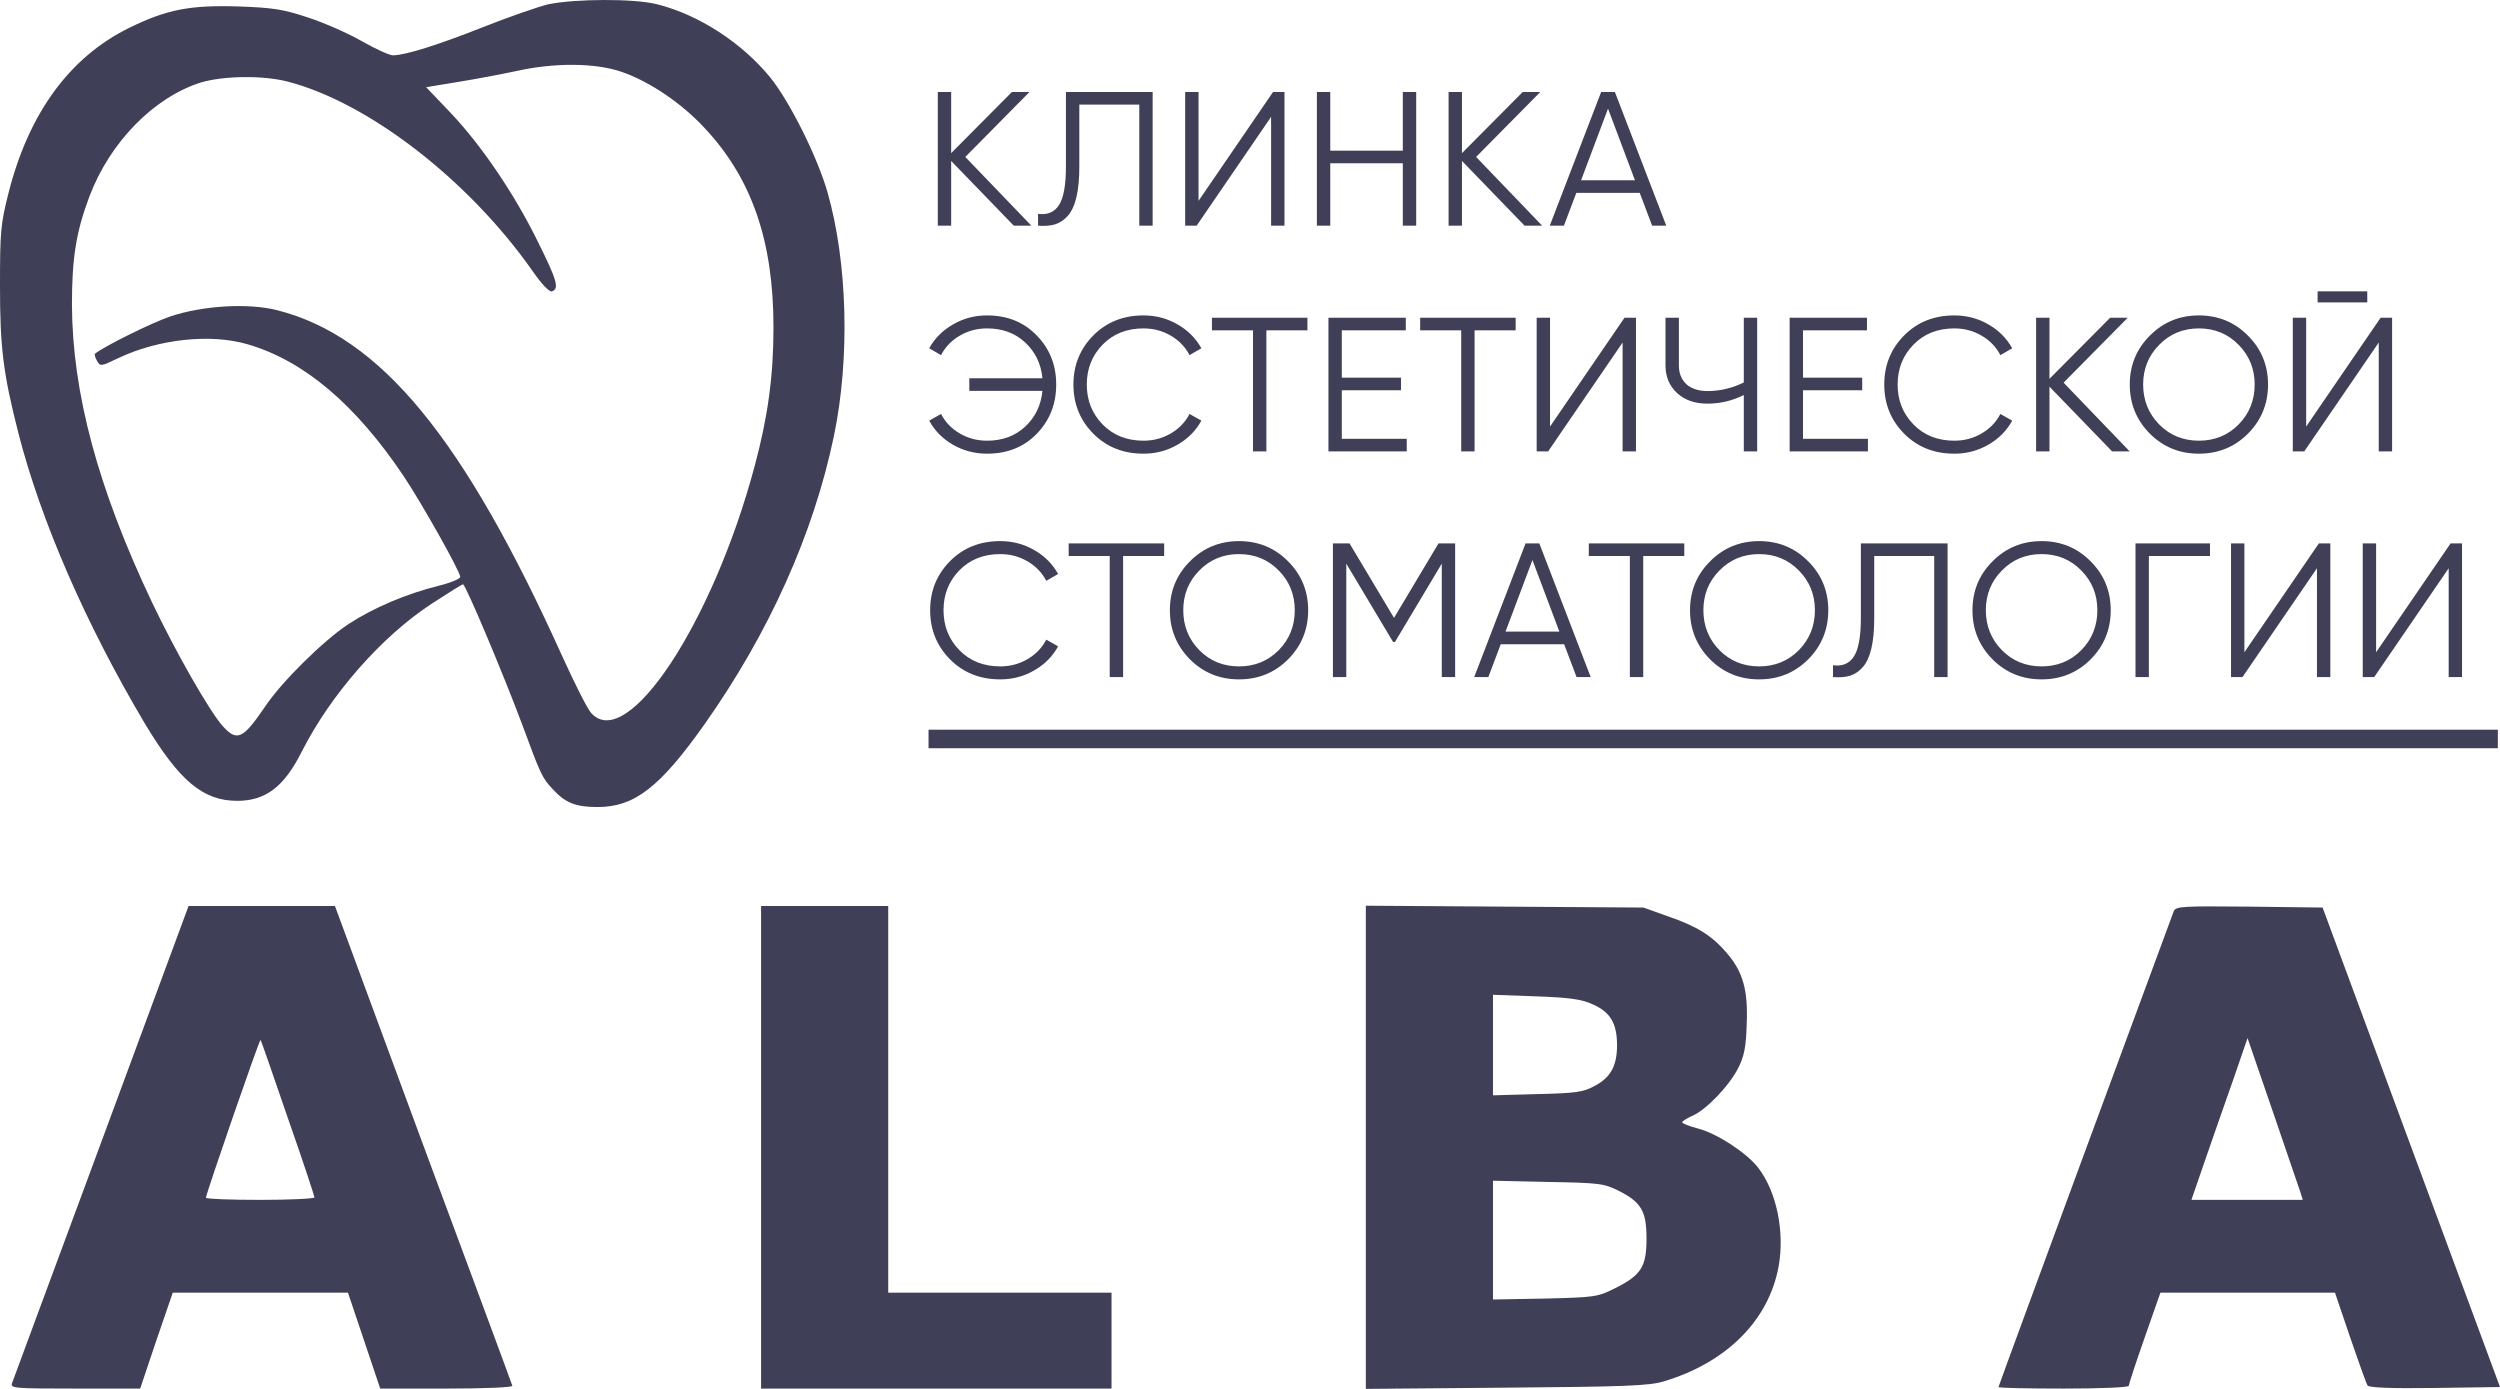
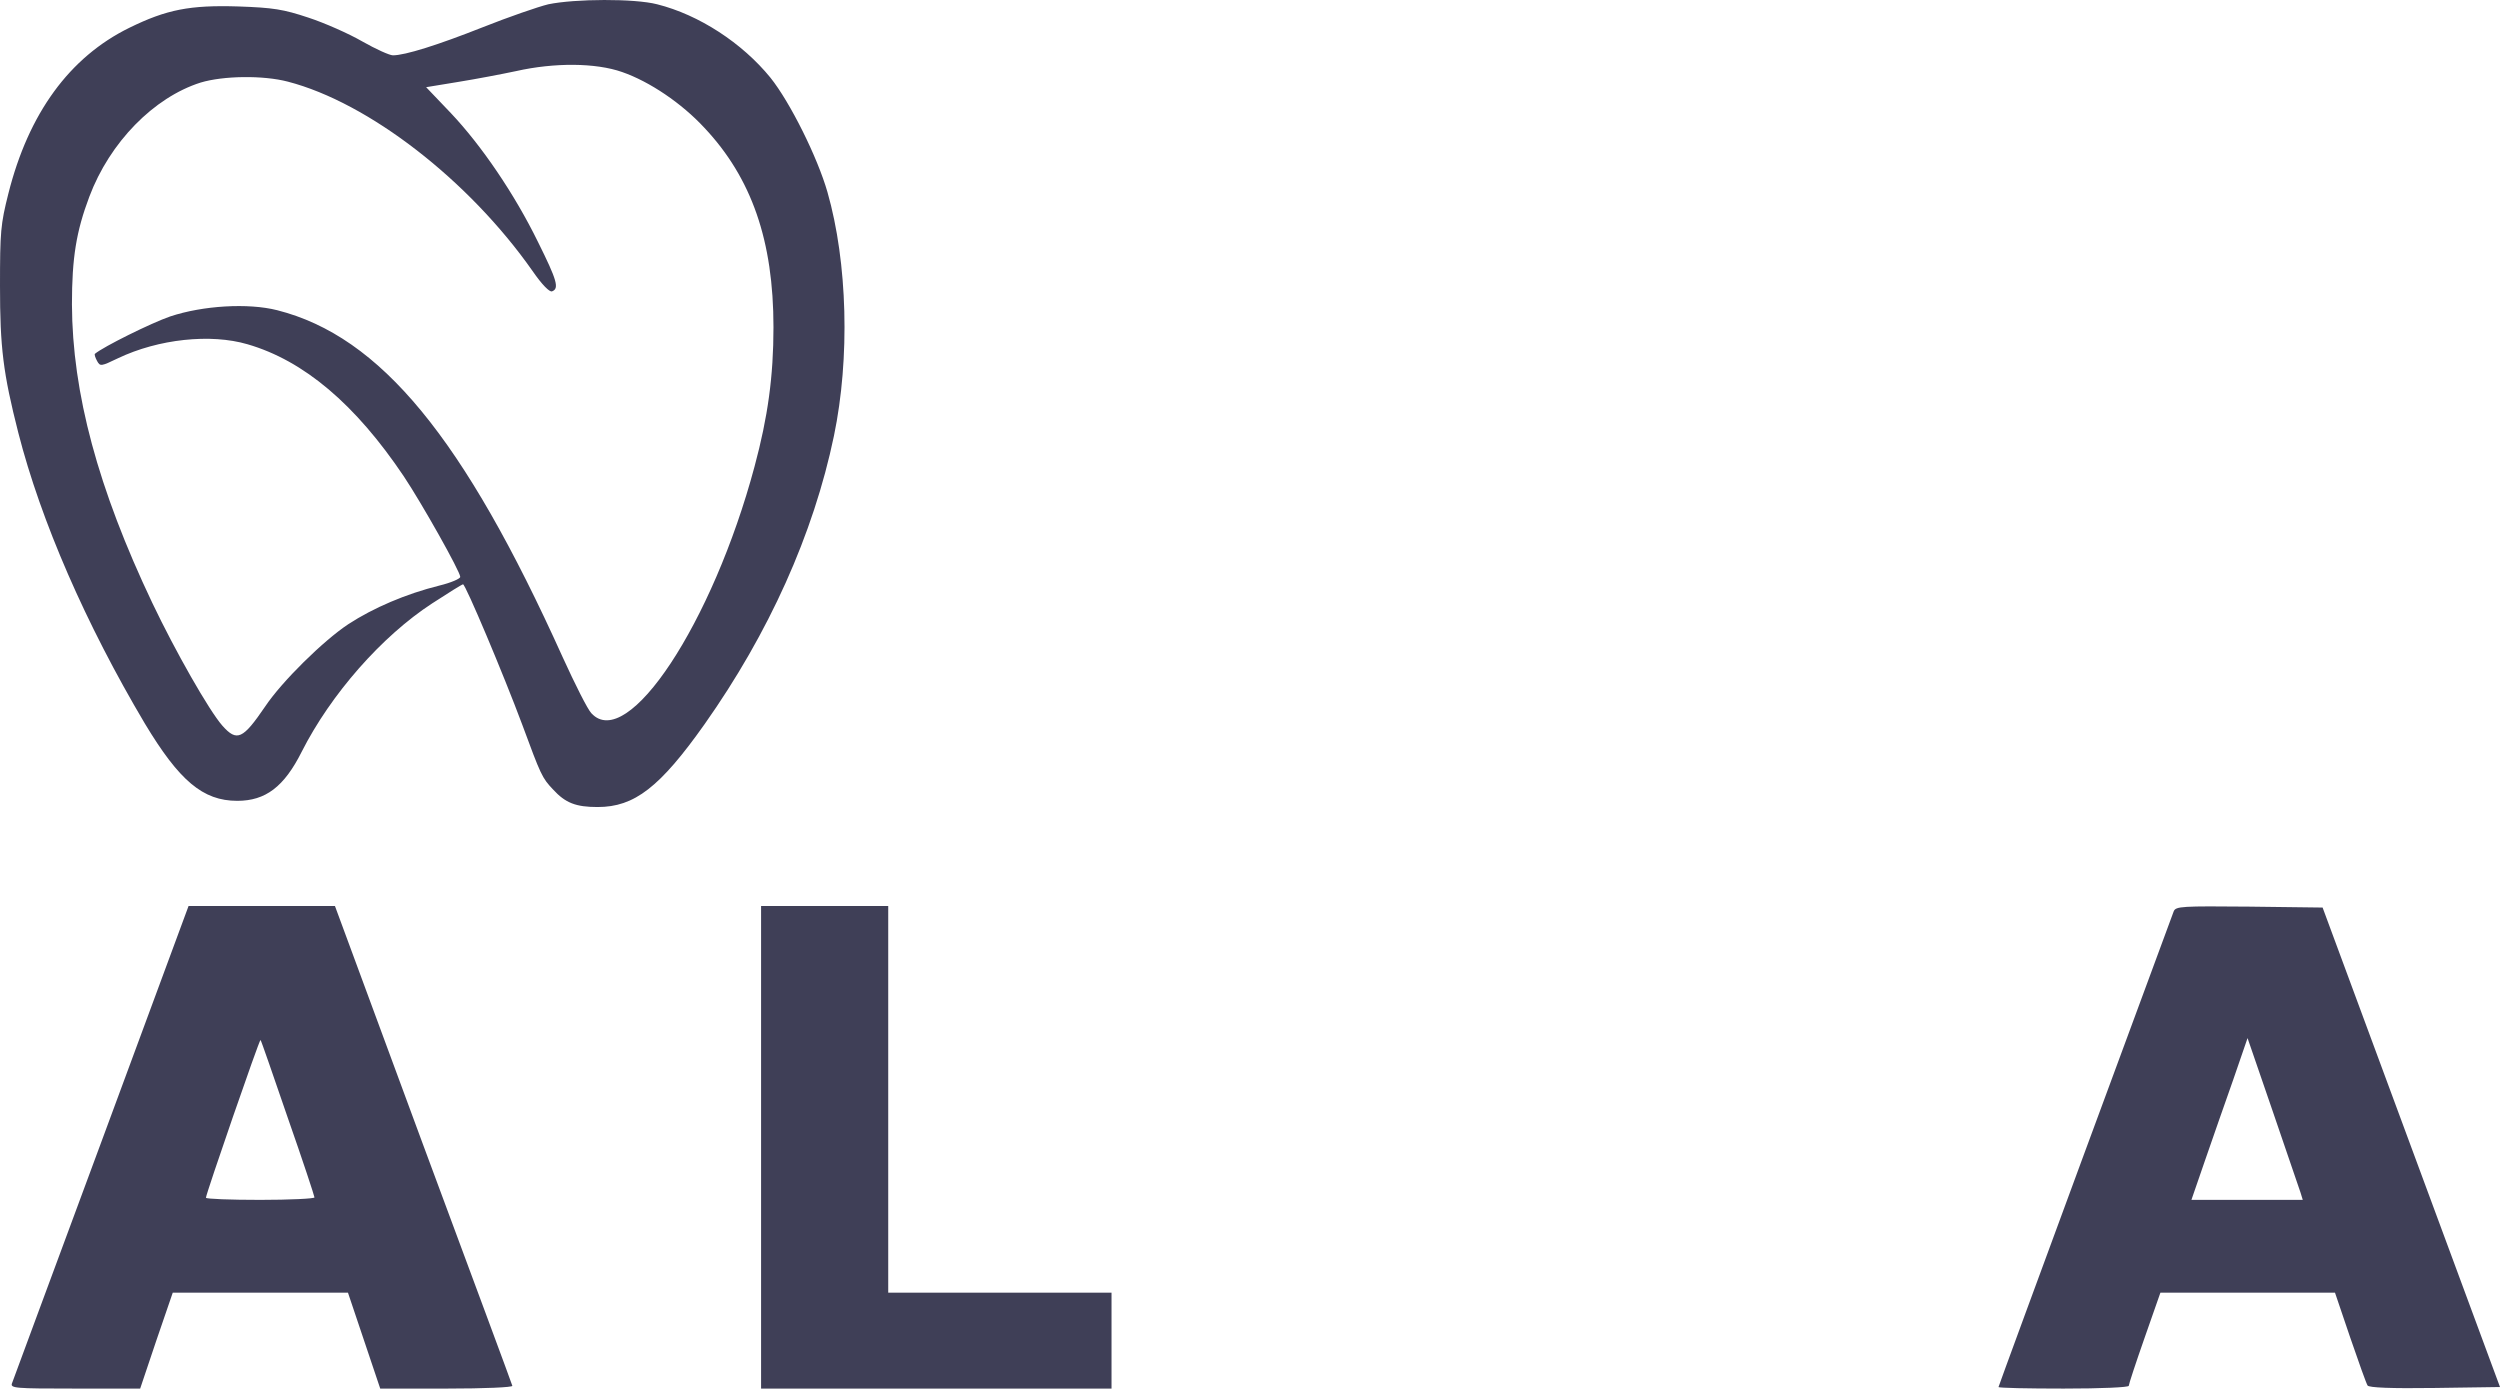
<svg xmlns="http://www.w3.org/2000/svg" width="144" height="80" viewBox="0 0 144 80" fill="none">
  <path d="M31.583 0.247C30.994 0.39 29.297 0.978 27.814 1.566C25.206 2.599 23.33 3.187 22.633 3.187C22.437 3.187 21.651 2.831 20.865 2.385C20.097 1.94 18.686 1.316 17.757 1.013C16.31 0.532 15.738 0.443 13.737 0.372C10.933 0.283 9.593 0.55 7.449 1.601C4.001 3.294 1.643 6.537 0.482 11.152C0.036 12.916 0 13.361 0 16.462C0 20.025 0.179 21.486 1.054 24.925C2.358 30.021 4.948 35.954 8.342 41.674C10.325 44.97 11.683 46.128 13.666 46.128C15.291 46.128 16.363 45.327 17.381 43.295C19.061 39.981 21.99 36.649 24.884 34.761C25.813 34.155 26.617 33.656 26.671 33.656C26.814 33.656 28.993 38.823 30.083 41.745C31.154 44.649 31.226 44.81 31.851 45.469C32.566 46.253 33.173 46.485 34.423 46.485C36.549 46.485 38.014 45.344 40.587 41.709C44.284 36.471 46.857 30.769 48.036 25.103C48.965 20.631 48.822 15.125 47.661 11.063C47.089 9.067 45.517 5.896 44.374 4.47C42.748 2.475 40.265 0.853 37.853 0.247C36.549 -0.091 33.12 -0.073 31.583 0.247ZM35.835 4.149C37.425 4.702 39.265 5.949 40.569 7.357C43.302 10.261 44.552 13.878 44.552 18.849C44.552 21.664 44.231 24.016 43.463 26.867C41.051 35.883 36.138 43.331 34.066 41.086C33.852 40.872 33.12 39.411 32.405 37.843C26.706 25.21 21.919 19.384 15.97 17.869C14.291 17.442 11.683 17.602 9.807 18.226C8.718 18.6 5.949 19.972 5.466 20.381C5.431 20.417 5.484 20.595 5.591 20.791C5.77 21.112 5.806 21.112 6.806 20.631C9.128 19.526 12.13 19.206 14.255 19.829C17.506 20.773 20.472 23.286 23.259 27.437C24.295 28.988 26.51 32.925 26.51 33.228C26.51 33.335 25.974 33.567 25.313 33.727C23.384 34.208 21.508 35.01 20.061 35.954C18.632 36.899 16.238 39.251 15.274 40.694C13.987 42.583 13.648 42.743 12.808 41.798C12.04 40.925 10.093 37.504 8.771 34.725C5.645 28.15 4.162 22.627 4.144 17.531C4.144 14.84 4.394 13.326 5.145 11.33C6.324 8.194 8.86 5.61 11.558 4.755C12.862 4.363 15.149 4.328 16.578 4.702C21.24 5.913 27.01 10.386 30.672 15.606C31.226 16.408 31.655 16.836 31.797 16.782C32.226 16.622 32.083 16.141 30.994 13.949C29.636 11.17 27.725 8.372 25.974 6.519L24.545 5.022L26.385 4.72C27.385 4.559 28.886 4.274 29.725 4.096C31.941 3.597 34.316 3.615 35.835 4.149Z" fill="#3F3F57" />
-   <path d="M53.484 42.565V43.099H98.68H143.875V42.565V42.03H98.68H53.484V42.565Z" fill="#3F3F57" />
  <path d="M5.842 65.763C3.073 73.247 0.75 79.501 0.697 79.662C0.572 79.964 0.822 79.982 4.323 79.982H8.074L9.003 77.22L9.95 74.459H15.006H20.043L20.972 77.22L21.901 79.982H25.742C27.885 79.982 29.547 79.911 29.511 79.822C29.493 79.733 27.171 73.479 24.366 65.924L19.293 52.186H15.077H10.861L5.842 65.763ZM16.578 64.392C17.435 66.833 18.114 68.9 18.114 68.971C18.114 69.042 16.703 69.113 14.988 69.113C13.273 69.113 11.862 69.06 11.862 68.989C11.862 68.775 14.952 59.83 15.006 59.901C15.041 59.919 15.738 61.95 16.578 64.392Z" fill="#3F3F57" />
  <path d="M43.838 66.084V79.982H53.931H64.024V77.22V74.459H57.593H51.162V63.322V52.186H47.5H43.838V66.084Z" fill="#3F3F57" />
-   <path d="M78.672 66.084V80L86.764 79.929C93.588 79.875 94.982 79.822 95.821 79.572C99.448 78.486 101.877 76.062 102.449 72.944C102.806 70.966 102.342 68.65 101.27 67.26C100.609 66.405 98.894 65.282 97.786 64.997C97.304 64.873 96.893 64.712 96.893 64.641C96.893 64.588 97.143 64.427 97.447 64.285C98.251 63.964 99.626 62.521 100.127 61.505C100.466 60.846 100.573 60.294 100.609 59.011C100.698 57.033 100.394 55.964 99.448 54.877C98.608 53.897 97.769 53.362 96.054 52.774L94.66 52.275L86.675 52.222L78.672 52.169V66.084ZM91.748 57.852C92.749 58.298 93.142 58.939 93.142 60.204C93.142 61.398 92.767 62.075 91.838 62.556C91.195 62.913 90.748 62.966 88.551 63.02L85.996 63.091V60.204V57.3L88.462 57.389C90.409 57.46 91.088 57.55 91.748 57.852ZM93.213 68.579C94.535 69.238 94.839 69.755 94.839 71.341C94.839 72.962 94.535 73.443 93.052 74.191C92.016 74.708 91.891 74.726 88.997 74.797L85.996 74.851V71.43V68.009L89.176 68.08C92.124 68.133 92.391 68.169 93.213 68.579Z" fill="#3F3F57" />
  <path d="M125.207 52.489C124.671 53.915 115.114 79.822 115.114 79.893C115.114 79.947 116.811 79.982 118.866 79.982C121.045 79.982 122.617 79.911 122.617 79.822C122.617 79.733 123.028 78.486 123.528 77.06L124.439 74.459H129.477H134.496L135.372 77.042C135.854 78.45 136.301 79.697 136.372 79.804C136.444 79.929 137.712 79.982 140.249 79.947L144 79.893L138.891 66.084L133.782 52.275L129.566 52.222C125.654 52.186 125.332 52.204 125.207 52.489ZM132.514 68.704L132.639 69.113H129.441H126.226L127.012 66.833C127.44 65.585 128.173 63.501 128.637 62.182L129.459 59.794L130.924 64.053C131.728 66.405 132.442 68.49 132.514 68.704Z" fill="#3F3F57" />
-   <path d="M59.407 13H58.395L54.787 9.271V13H54.017V5.3H54.787V8.82L58.285 5.3H59.297L55.601 9.04L59.407 13ZM59.792 13V12.318C60.328 12.391 60.727 12.226 60.992 11.823C61.263 11.412 61.398 10.664 61.398 9.579V5.3H66.392V13H65.623V6.026H62.169V9.601C62.169 10.298 62.114 10.881 62.004 11.35C61.894 11.819 61.728 12.179 61.508 12.428C61.296 12.67 61.05 12.835 60.772 12.923C60.5 13.004 60.174 13.029 59.792 13ZM73.216 13V6.73L68.926 13H68.266V5.3H69.036V11.57L73.326 5.3H73.986V13H73.216ZM80.802 5.3H81.573V13H80.802V9.403H76.623V13H75.853V5.3H76.623V8.677H80.802V5.3ZM88.829 13H87.817L84.209 9.271V13H83.439V5.3H84.209V8.82L87.707 5.3H88.719L85.023 9.04L88.829 13ZM95.163 13L94.448 11.108H90.796L90.081 13H89.267L92.226 5.3H93.018L95.977 13H95.163ZM91.071 10.382H94.173L92.622 6.257L91.071 10.382ZM56.855 18.168C58.021 18.168 58.974 18.553 59.715 19.323C60.463 20.086 60.837 21.028 60.837 22.15C60.837 23.272 60.463 24.218 59.715 24.988C58.974 25.751 58.021 26.132 56.855 26.132C56.143 26.132 55.487 25.96 54.886 25.615C54.292 25.27 53.837 24.808 53.522 24.229L54.204 23.844C54.446 24.313 54.805 24.687 55.282 24.966C55.758 25.245 56.283 25.384 56.855 25.384C57.742 25.384 58.475 25.113 59.055 24.57C59.634 24.027 59.964 23.342 60.045 22.513H55.832V21.787H60.045C59.964 20.958 59.634 20.273 59.055 19.73C58.475 19.187 57.742 18.916 56.855 18.916C56.283 18.916 55.758 19.055 55.282 19.334C54.805 19.613 54.446 19.987 54.204 20.456L53.522 20.06C53.844 19.481 54.303 19.022 54.897 18.685C55.491 18.34 56.143 18.168 56.855 18.168ZM65.866 26.132C64.7 26.132 63.736 25.747 62.973 24.977C62.211 24.207 61.829 23.265 61.829 22.15C61.829 21.035 62.211 20.093 62.973 19.323C63.736 18.553 64.7 18.168 65.866 18.168C66.578 18.168 67.23 18.34 67.824 18.685C68.418 19.022 68.876 19.481 69.199 20.06L68.517 20.456C68.275 19.987 67.916 19.613 67.439 19.334C66.963 19.055 66.438 18.916 65.866 18.916C64.906 18.916 64.121 19.228 63.512 19.851C62.904 20.474 62.599 21.241 62.599 22.15C62.599 23.059 62.904 23.826 63.512 24.449C64.121 25.072 64.906 25.384 65.866 25.384C66.438 25.384 66.963 25.245 67.439 24.966C67.916 24.687 68.275 24.313 68.517 23.844L69.199 24.229C68.884 24.808 68.425 25.27 67.824 25.615C67.23 25.96 66.578 26.132 65.866 26.132ZM75.308 18.3V19.026H72.943V26H72.173V19.026H69.808V18.3H75.308ZM77.288 25.274H81.028V26H76.519V18.3H80.974V19.026H77.288V21.754H80.698V22.48H77.288V25.274ZM87.302 18.3V19.026H84.936V26H84.166V19.026H81.802V18.3H87.302ZM93.462 26V19.73L89.172 26H88.512V18.3H89.282V24.57L93.572 18.3H94.232V26H93.462ZM100.443 18.3H101.213V26H100.443V22.755C99.776 23.085 99.079 23.25 98.353 23.25C97.62 23.25 97.034 23.045 96.594 22.634C96.153 22.223 95.933 21.695 95.933 21.05V18.3H96.704V21.05C96.704 21.497 96.847 21.857 97.132 22.128C97.426 22.392 97.833 22.524 98.353 22.524C99.079 22.524 99.776 22.359 100.443 22.029V18.3ZM103.853 25.274H107.593V26H103.083V18.3H107.538V19.026H103.853V21.754H107.263V22.48H103.853V25.274ZM112.57 26.132C111.404 26.132 110.439 25.747 109.677 24.977C108.914 24.207 108.533 23.265 108.533 22.15C108.533 21.035 108.914 20.093 109.677 19.323C110.439 18.553 111.404 18.168 112.57 18.168C113.281 18.168 113.934 18.34 114.528 18.685C115.122 19.022 115.58 19.481 115.903 20.06L115.221 20.456C114.979 19.987 114.619 19.613 114.143 19.334C113.666 19.055 113.142 18.916 112.57 18.916C111.609 18.916 110.824 19.228 110.216 19.851C109.607 20.474 109.303 21.241 109.303 22.15C109.303 23.059 109.607 23.826 110.216 24.449C110.824 25.072 111.609 25.384 112.57 25.384C113.142 25.384 113.666 25.245 114.143 24.966C114.619 24.687 114.979 24.313 115.221 23.844L115.903 24.229C115.587 24.808 115.129 25.27 114.528 25.615C113.934 25.96 113.281 26.132 112.57 26.132ZM122.669 26H121.657L118.049 22.271V26H117.279V18.3H118.049V21.82L121.547 18.3H122.559L118.863 22.04L122.669 26ZM129.484 24.977C128.714 25.747 127.771 26.132 126.657 26.132C125.542 26.132 124.6 25.747 123.83 24.977C123.06 24.2 122.675 23.257 122.675 22.15C122.675 21.043 123.06 20.104 123.83 19.334C124.6 18.557 125.542 18.168 126.657 18.168C127.771 18.168 128.714 18.557 129.484 19.334C130.254 20.104 130.639 21.043 130.639 22.15C130.639 23.257 130.254 24.2 129.484 24.977ZM124.369 24.449C124.985 25.072 125.747 25.384 126.657 25.384C127.566 25.384 128.329 25.072 128.945 24.449C129.561 23.818 129.869 23.052 129.869 22.15C129.869 21.248 129.561 20.485 128.945 19.862C128.329 19.231 127.566 18.916 126.657 18.916C125.747 18.916 124.985 19.231 124.369 19.862C123.753 20.485 123.445 21.248 123.445 22.15C123.445 23.052 123.753 23.818 124.369 24.449ZM133.495 17.42V16.782H136.355V17.42H133.495ZM137.015 26V19.73L132.725 26H132.065V18.3H132.835V24.57L137.125 18.3H137.785V26H137.015ZM57.614 39.132C56.448 39.132 55.483 38.747 54.721 37.977C53.958 37.207 53.577 36.265 53.577 35.15C53.577 34.035 53.958 33.093 54.721 32.323C55.483 31.553 56.448 31.168 57.614 31.168C58.325 31.168 58.978 31.34 59.572 31.685C60.166 32.022 60.624 32.481 60.947 33.06L60.265 33.456C60.023 32.987 59.663 32.613 59.187 32.334C58.71 32.055 58.186 31.916 57.614 31.916C56.653 31.916 55.868 32.228 55.26 32.851C54.651 33.474 54.347 34.241 54.347 35.15C54.347 36.059 54.651 36.826 55.26 37.449C55.868 38.072 56.653 38.384 57.614 38.384C58.186 38.384 58.71 38.245 59.187 37.966C59.663 37.687 60.023 37.313 60.265 36.844L60.947 37.229C60.631 37.808 60.173 38.27 59.572 38.615C58.978 38.96 58.325 39.132 57.614 39.132ZM67.055 31.3V32.026H64.691V39H63.92V32.026H61.556V31.3H67.055ZM74.195 37.977C73.424 38.747 72.482 39.132 71.368 39.132C70.253 39.132 69.311 38.747 68.54 37.977C67.77 37.2 67.385 36.257 67.385 35.15C67.385 34.043 67.77 33.104 68.54 32.334C69.311 31.557 70.253 31.168 71.368 31.168C72.482 31.168 73.424 31.557 74.195 32.334C74.965 33.104 75.35 34.043 75.35 35.15C75.35 36.257 74.965 37.2 74.195 37.977ZM69.079 37.449C69.695 38.072 70.458 38.384 71.368 38.384C72.277 38.384 73.04 38.072 73.656 37.449C74.272 36.818 74.579 36.052 74.579 35.15C74.579 34.248 74.272 33.485 73.656 32.862C73.04 32.231 72.277 31.916 71.368 31.916C70.458 31.916 69.695 32.231 69.079 32.862C68.463 33.485 68.156 34.248 68.156 35.15C68.156 36.052 68.463 36.818 69.079 37.449ZM83.816 31.3V39H83.046V32.466L80.351 36.976H80.241L77.546 32.466V39H76.776V31.3H77.733L80.296 35.59L82.859 31.3H83.816ZM90.81 39L90.095 37.108H86.443L85.728 39H84.914L87.873 31.3H88.665L91.624 39H90.81ZM86.718 36.382H89.82L88.269 32.257L86.718 36.382ZM97.015 31.3V32.026H94.65V39H93.88V32.026H91.515V31.3H97.015ZM104.154 37.977C103.384 38.747 102.442 39.132 101.327 39.132C100.212 39.132 99.27 38.747 98.5 37.977C97.73 37.2 97.345 36.257 97.345 35.15C97.345 34.043 97.73 33.104 98.5 32.334C99.27 31.557 100.212 31.168 101.327 31.168C102.442 31.168 103.384 31.557 104.154 32.334C104.924 33.104 105.309 34.043 105.309 35.15C105.309 36.257 104.924 37.2 104.154 37.977ZM99.039 37.449C99.655 38.072 100.418 38.384 101.327 38.384C102.236 38.384 102.999 38.072 103.615 37.449C104.231 36.818 104.539 36.052 104.539 35.15C104.539 34.248 104.231 33.485 103.615 32.862C102.999 32.231 102.236 31.916 101.327 31.916C100.418 31.916 99.655 32.231 99.039 32.862C98.423 33.485 98.115 34.248 98.115 35.15C98.115 36.052 98.423 36.818 99.039 37.449ZM105.58 39V38.318C106.116 38.391 106.515 38.226 106.779 37.823C107.051 37.412 107.186 36.664 107.186 35.579V31.3H112.18V39H111.41V32.026H107.956V35.601C107.956 36.298 107.901 36.881 107.791 37.35C107.681 37.819 107.516 38.179 107.296 38.428C107.084 38.67 106.838 38.835 106.559 38.923C106.288 39.004 105.962 39.029 105.58 39ZM120.423 37.977C119.653 38.747 118.71 39.132 117.596 39.132C116.481 39.132 115.539 38.747 114.769 37.977C113.999 37.2 113.614 36.257 113.614 35.15C113.614 34.043 113.999 33.104 114.769 32.334C115.539 31.557 116.481 31.168 117.596 31.168C118.71 31.168 119.653 31.557 120.423 32.334C121.193 33.104 121.578 34.043 121.578 35.15C121.578 36.257 121.193 37.2 120.423 37.977ZM115.308 37.449C115.924 38.072 116.686 38.384 117.596 38.384C118.505 38.384 119.268 38.072 119.884 37.449C120.5 36.818 120.808 36.052 120.808 35.15C120.808 34.248 120.5 33.485 119.884 32.862C119.268 32.231 118.505 31.916 117.596 31.916C116.686 31.916 115.924 32.231 115.308 32.862C114.692 33.485 114.384 34.248 114.384 35.15C114.384 36.052 114.692 36.818 115.308 37.449ZM127.295 31.3V32.026H123.775V39H123.005V31.3H127.295ZM133.457 39V32.73L129.167 39H128.507V31.3H129.277V37.57L133.567 31.3H134.227V39H133.457ZM141.044 39V32.73L136.754 39H136.094V31.3H136.864V37.57L141.154 31.3H141.814V39H141.044Z" fill="#3F3F57" />
</svg>